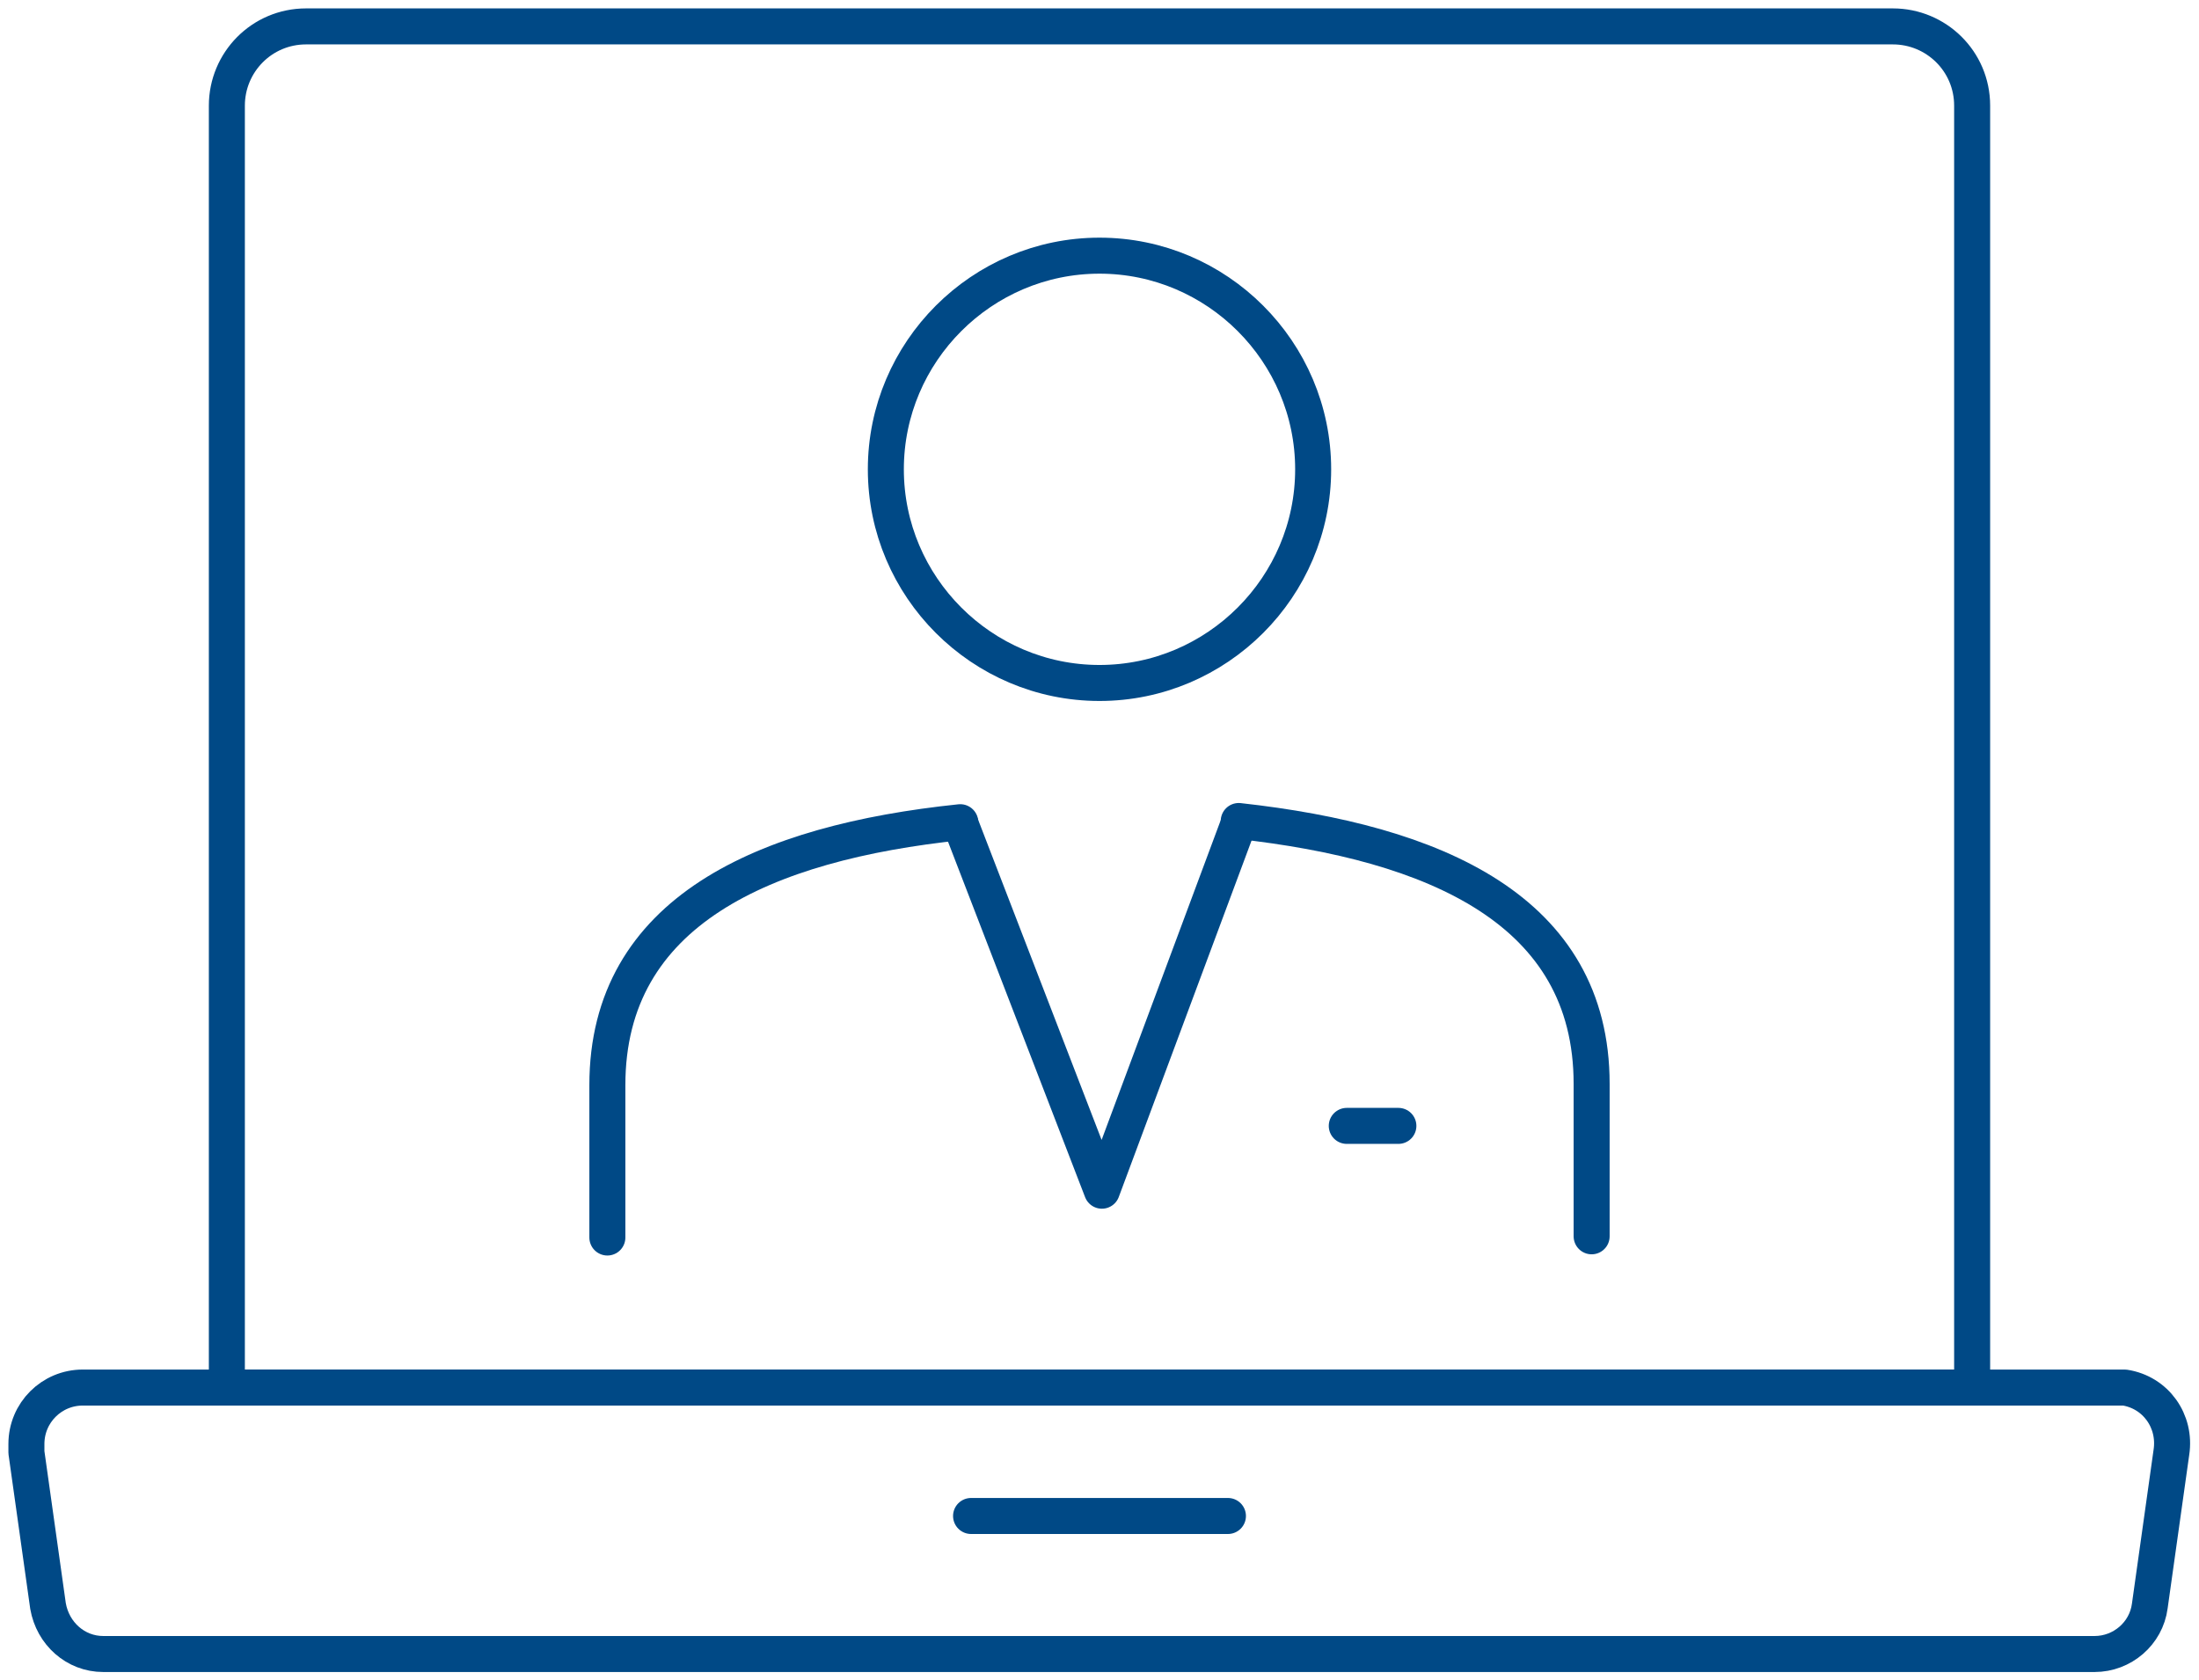
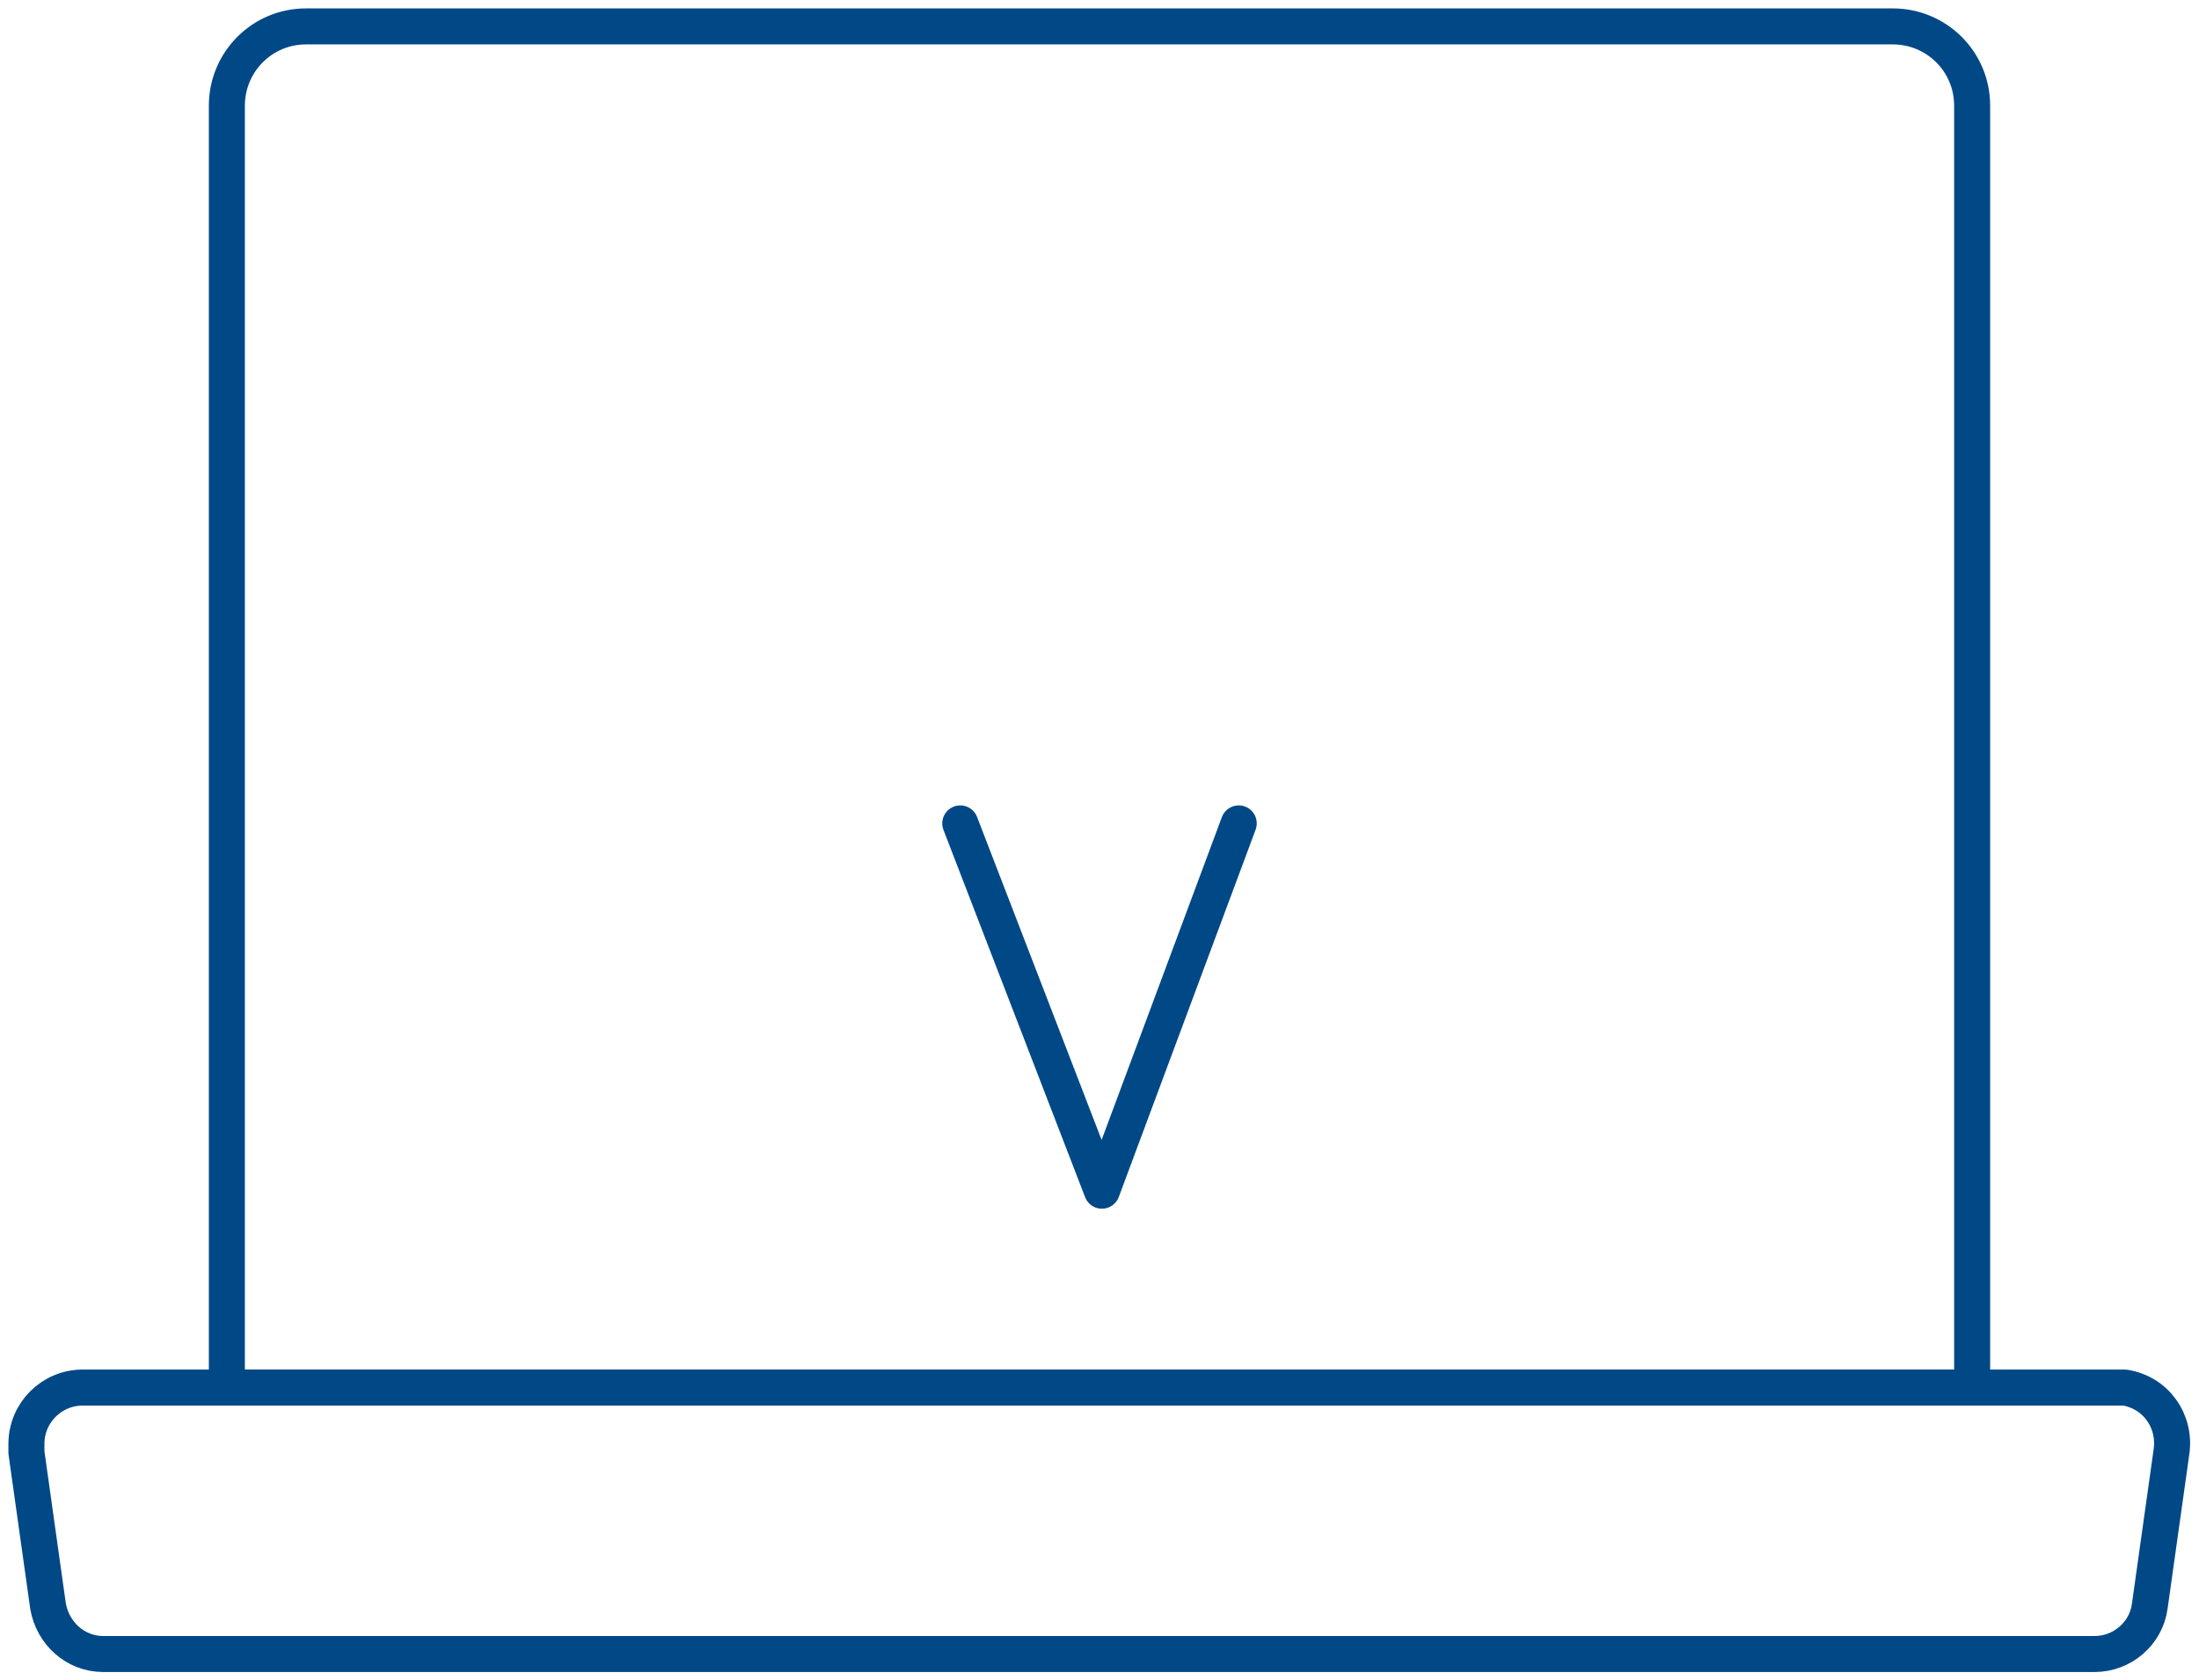
<svg xmlns="http://www.w3.org/2000/svg" id="Group_2780" version="1.1" viewBox="0 0 183.2 140">
  <defs>
    <style>
      .st0 {
        stroke: #004986;
        stroke-linecap: round;
        stroke-linejoin: round;
        stroke-width: 3px;
      }

      .st0, .st1 {
        fill: none;
      }

      .st2 {
        clip-path: url(#clippath);
      }
    </style>
    <clipPath id="clippath">
      <rect class="st1" width="183.2" height="140" />
    </clipPath>
  </defs>
  <g class="st2">
    <g id="Group_2776">
      <path id="Path_1248" class="st0" d="M25.5,2.2h132.2c3.6,0,6.6,2.9,6.6,6.6v106.8H18.9V8.8c0-3.6,2.9-6.6,6.6-6.6Z" />
      <path id="Path_1249" class="st0" d="M8.6,137.8h165.9c2.3,0,4.3-1.7,4.6-4l1.8-12.8c.4-2.6-1.3-5-3.9-5.4-.2,0-.5,0-.7,0H6.9c-2.6,0-4.7,2.1-4.7,4.7,0,.2,0,.5,0,.7l1.8,12.8c.4,2.3,2.3,4,4.6,4Z" />
-       <line id="Line_358" class="st0" x1="102.3" y1="126.3" x2="80.9" y2="126.3" />
-       <path id="Path_1250" class="st0" d="M80,68.5c-16.3,1.7-29.4,7.4-29.4,21.9v12.7" />
-       <path id="Path_1251" class="st0" d="M132.6,103v-12.7c0-14.5-13.1-20.1-29.4-21.9" />
      <path id="Path_1252" class="st0" d="M80,68.6l11.8,30.6,11.4-30.6" />
-       <line id="Line_359" class="st0" x1="112.2" y1="93.8" x2="116.5" y2="93.8" />
-       <path id="Path_1253" class="st0" d="M109.4,39.1c0,9.8-8,17.8-17.8,17.8s-17.8-8-17.8-17.8,8-17.8,17.8-17.8c9.8,0,17.8,8,17.8,17.8Z" />
    </g>
  </g>
</svg>